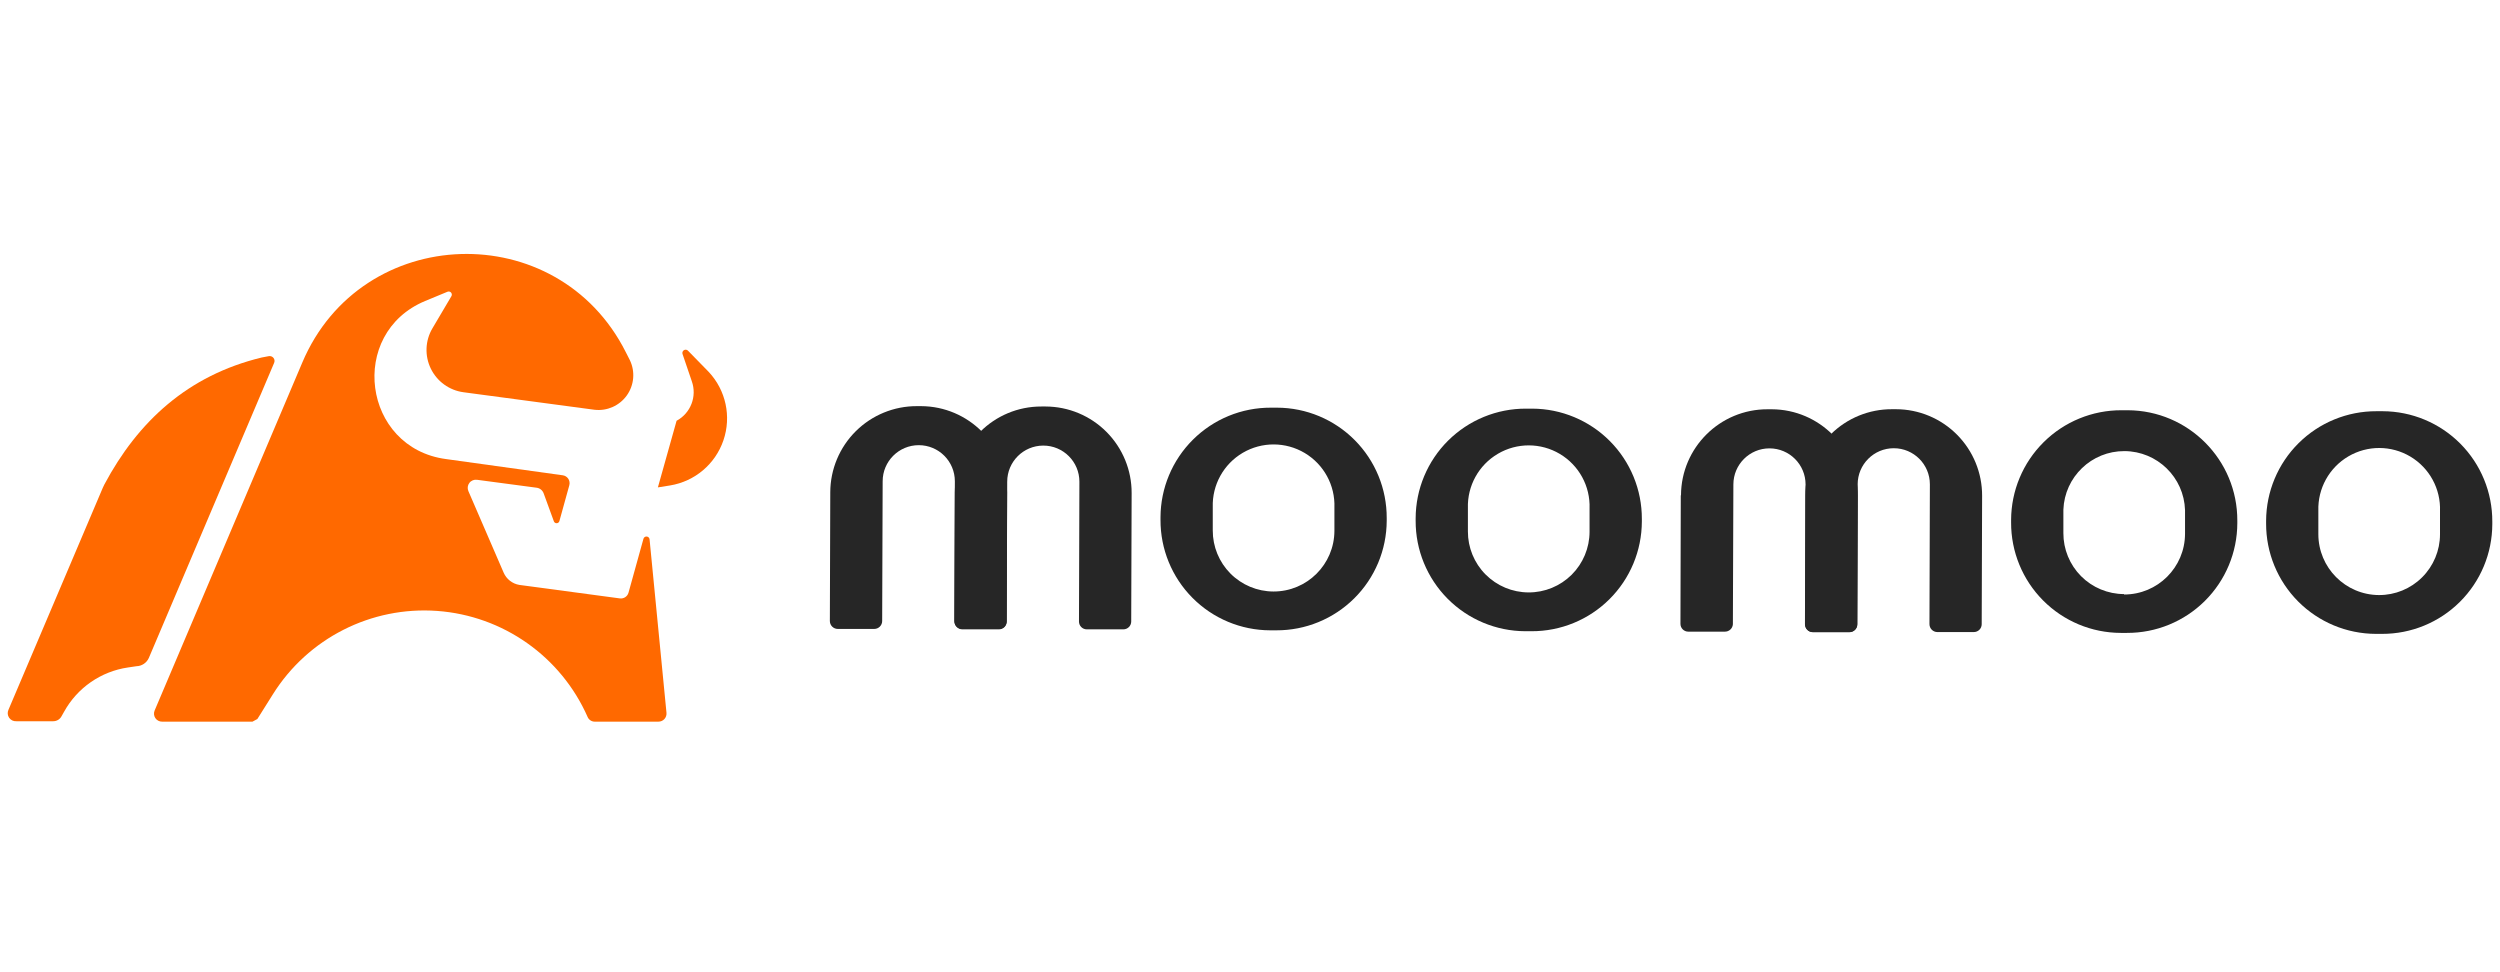
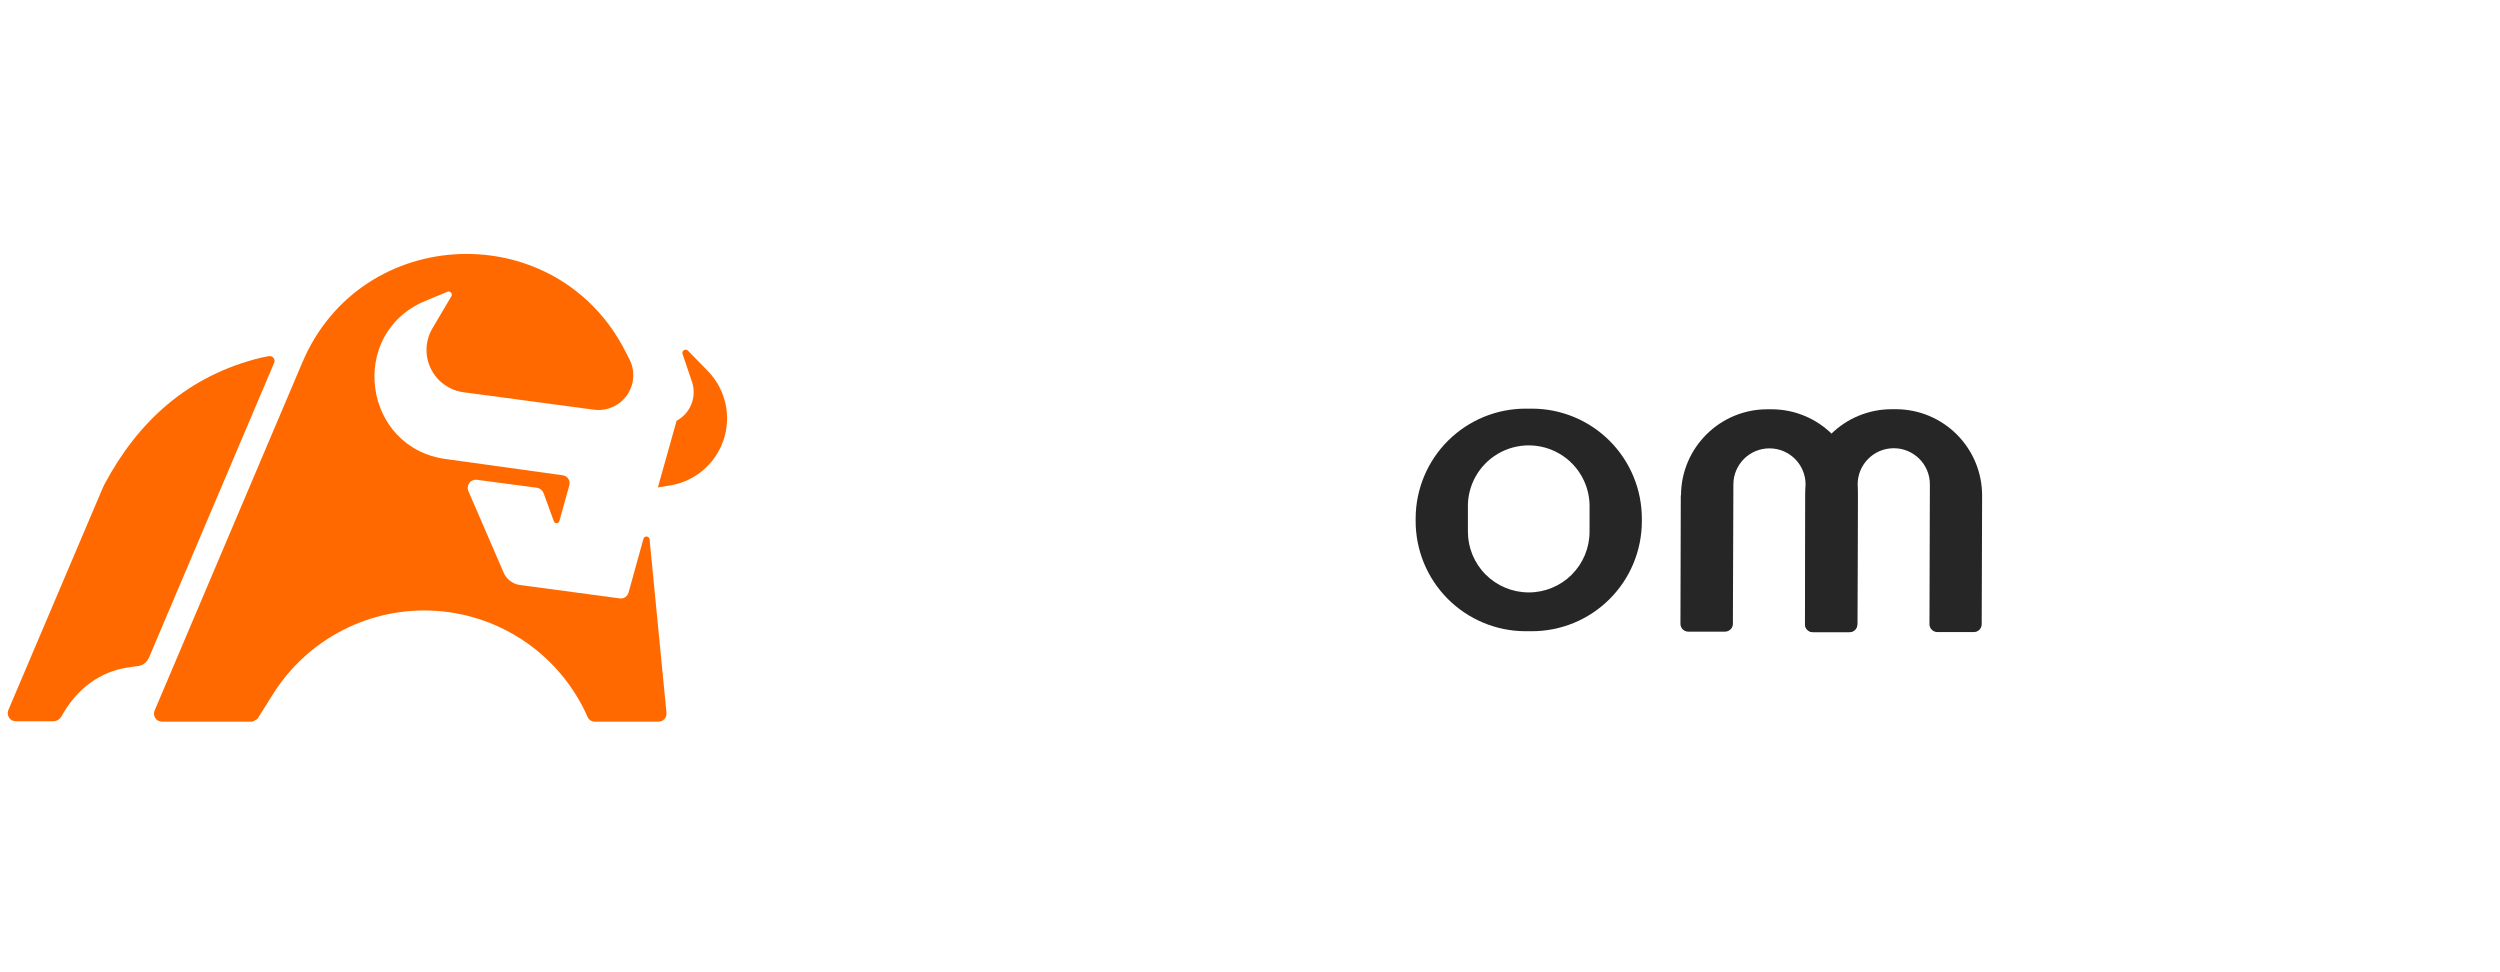
<svg xmlns="http://www.w3.org/2000/svg" width="162" height="63" viewBox="0 0 162 63" fill="none">
-   <path d="M53.802 31.921L53.775 40.241C53.775 40.525 54.005 40.755 54.289 40.755H56.651C56.935 40.755 57.165 40.525 57.165 40.241L57.196 31.186C57.196 29.894 58.244 28.847 59.536 28.847C60.828 28.847 61.875 29.894 61.875 31.186L61.843 40.246C61.846 40.529 62.074 40.757 62.357 40.76H64.719C64.855 40.762 64.987 40.709 65.083 40.613C65.18 40.517 65.234 40.386 65.233 40.25L65.26 31.93C65.267 28.842 62.773 26.331 59.684 26.318H59.418C57.934 26.312 56.508 26.897 55.455 27.942C54.402 28.988 53.807 30.41 53.802 31.894" fill="#262626" />
-   <path d="M61.873 31.948L61.846 40.268C61.848 40.551 62.077 40.779 62.359 40.782H64.721C64.858 40.784 64.989 40.731 65.086 40.636C65.183 40.54 65.236 40.409 65.235 40.273L65.267 31.213C65.267 29.921 66.314 28.874 67.606 28.874C68.898 28.874 69.945 29.921 69.945 31.213L69.918 40.268C69.916 40.404 69.968 40.536 70.064 40.632C70.16 40.729 70.291 40.783 70.427 40.782H72.789C72.925 40.783 73.056 40.73 73.152 40.634C73.249 40.539 73.303 40.408 73.303 40.273L73.33 31.952C73.335 30.469 72.75 29.044 71.705 27.992C70.659 26.939 69.238 26.346 67.755 26.341H67.489C64.398 26.333 61.885 28.83 61.873 31.921" fill="#262626" />
-   <path fill-rule="evenodd" clip-rule="evenodd" d="M75.201 33.692V33.52C75.207 31.63 75.964 29.819 77.306 28.487C78.647 27.154 80.463 26.41 82.354 26.417H82.755C84.646 26.423 86.457 27.18 87.789 28.522C89.121 29.863 89.866 31.679 89.859 33.57V33.741C89.853 35.632 89.096 37.443 87.754 38.775C86.412 40.107 84.596 40.852 82.706 40.845H82.305C80.414 40.839 78.603 40.082 77.271 38.74C75.939 37.398 75.194 35.583 75.201 33.692ZM79.732 37.165C80.469 37.907 81.471 38.326 82.517 38.33C84.693 38.335 86.462 36.576 86.47 34.4V32.89C86.523 31.45 85.787 30.096 84.55 29.357C83.313 28.619 81.772 28.613 80.53 29.343C79.288 30.073 78.543 31.423 78.587 32.862V34.373C78.583 35.418 78.995 36.423 79.732 37.165Z" fill="#262626" />
  <path fill-rule="evenodd" clip-rule="evenodd" d="M91.734 33.746V33.584C91.74 31.693 92.498 29.882 93.839 28.55C95.181 27.218 96.997 26.473 98.887 26.48H99.288C101.178 26.486 102.989 27.243 104.321 28.583C105.653 29.924 106.398 31.739 106.392 33.629V33.795C106.387 35.686 105.631 37.498 104.29 38.831C102.95 40.164 101.134 40.909 99.243 40.903H98.838C96.947 40.896 95.136 40.138 93.804 38.796C92.472 37.453 91.727 35.637 91.734 33.746ZM96.266 37.227C97.003 37.968 98.004 38.386 99.05 38.389C100.095 38.394 101.099 37.982 101.841 37.246C102.582 36.509 103.001 35.508 103.003 34.463V32.949C103.056 31.509 102.319 30.155 101.082 29.417C99.844 28.679 98.303 28.675 97.061 29.406C95.82 30.136 95.075 31.486 95.12 32.926V34.436C95.116 35.481 95.528 36.486 96.266 37.227Z" fill="#262626" />
  <path d="M108.915 32.096L108.893 40.417C108.89 40.553 108.943 40.684 109.039 40.781C109.135 40.878 109.266 40.932 109.402 40.931H111.764C112.039 40.939 112.272 40.728 112.291 40.453L112.323 31.393C112.323 30.102 113.37 29.054 114.662 29.054C115.954 29.054 117.001 30.102 117.001 31.393L116.974 40.453C116.972 40.589 117.024 40.721 117.12 40.817C117.216 40.914 117.347 40.968 117.483 40.967H119.845C119.981 40.967 120.112 40.913 120.209 40.816C120.305 40.72 120.359 40.589 120.359 40.453L120.386 32.133C120.394 29.044 117.899 26.534 114.811 26.521H114.545C111.455 26.511 108.941 29.007 108.929 32.096" fill="#262626" />
  <path d="M116.984 32.124L116.961 40.444C116.959 40.58 117.011 40.712 117.107 40.808C117.203 40.905 117.334 40.959 117.47 40.958H119.832C120.116 40.958 120.346 40.728 120.346 40.444L120.377 31.384C120.377 30.093 121.425 29.045 122.717 29.045C124.009 29.045 125.056 30.093 125.056 31.384L125.029 40.444C125.029 40.726 125.256 40.955 125.538 40.958H127.9C128.036 40.959 128.167 40.906 128.263 40.81C128.36 40.715 128.414 40.584 128.414 40.449L128.441 32.128C128.446 30.645 127.861 29.22 126.815 28.168C125.77 27.115 124.349 26.521 122.865 26.517H122.6C121.115 26.511 119.69 27.095 118.636 28.141C117.583 29.186 116.988 30.608 116.984 32.092" fill="#262626" />
-   <path fill-rule="evenodd" clip-rule="evenodd" d="M130.32 33.859V33.692C130.326 31.801 131.083 29.99 132.425 28.657C133.766 27.324 135.582 26.578 137.473 26.584H137.874C141.811 26.599 144.99 29.801 144.978 33.737V33.908C144.972 35.799 144.215 37.61 142.873 38.942C141.532 40.275 139.716 41.019 137.825 41.012H137.424C135.533 41.006 133.722 40.249 132.39 38.907C131.058 37.566 130.313 35.749 130.32 33.859ZM134.852 37.335C135.59 38.076 136.591 38.494 137.637 38.497V38.524C139.813 38.529 141.582 36.77 141.59 34.593V33.056C141.525 30.931 139.788 29.239 137.661 29.232C135.535 29.224 133.785 30.904 133.707 33.029V34.544C133.703 35.589 134.115 36.593 134.852 37.335Z" fill="#262626" />
-   <path fill-rule="evenodd" clip-rule="evenodd" d="M146.844 33.922V33.751C146.85 31.86 147.607 30.049 148.948 28.717C150.29 27.385 152.106 26.64 153.997 26.647H154.398C156.289 26.653 158.099 27.41 159.432 28.752C160.764 30.093 161.508 31.91 161.501 33.8V33.972C161.495 35.861 160.739 37.672 159.398 39.004C158.058 40.336 156.243 41.081 154.353 41.075H153.952C152.061 41.069 150.249 40.312 148.916 38.971C147.583 37.629 146.838 35.813 146.844 33.922ZM150.229 34.603C150.224 36.78 151.982 38.55 154.159 38.56C155.205 38.564 156.209 38.151 156.95 37.414C157.692 36.677 158.11 35.675 158.112 34.63V33.12C158.166 31.68 157.43 30.326 156.193 29.587C154.956 28.849 153.415 28.844 152.173 29.574C150.931 30.304 150.186 31.653 150.229 33.093V34.603Z" fill="#262626" />
-   <path d="M1.057 46.736H3.45C3.674 46.736 3.88 46.614 3.986 46.416L4.149 46.128C5.004 44.573 6.539 43.508 8.295 43.252L8.841 43.171C9.188 43.163 9.5 42.956 9.643 42.639L17.756 23.533C17.812 23.423 17.8 23.29 17.723 23.193C17.646 23.096 17.52 23.053 17.4 23.082L16.949 23.168C12.167 24.331 8.94 27.31 6.763 31.394L6.659 31.614L0.547 45.997C0.471 46.164 0.488 46.36 0.592 46.511C0.697 46.663 0.873 46.748 1.057 46.736Z" fill="#FF6900" />
+   <path d="M1.057 46.736H3.45C3.674 46.736 3.88 46.614 3.986 46.416C5.004 44.573 6.539 43.508 8.295 43.252L8.841 43.171C9.188 43.163 9.5 42.956 9.643 42.639L17.756 23.533C17.812 23.423 17.8 23.29 17.723 23.193C17.646 23.096 17.52 23.053 17.4 23.082L16.949 23.168C12.167 24.331 8.94 27.31 6.763 31.394L6.659 31.614L0.547 45.997C0.471 46.164 0.488 46.36 0.592 46.511C0.697 46.663 0.873 46.748 1.057 46.736Z" fill="#FF6900" />
  <path d="M10.502 46.763H16.361L16.677 46.592L17.682 44.992C19.956 41.358 24.052 39.279 28.327 39.588C32.602 39.898 36.356 42.546 38.082 46.47C38.162 46.647 38.338 46.761 38.532 46.763H42.67C42.817 46.763 42.957 46.7 43.056 46.591C43.154 46.482 43.202 46.337 43.188 46.191L42.093 34.959C42.088 34.857 42.008 34.774 41.907 34.766C41.805 34.758 41.713 34.827 41.692 34.927L40.727 38.407C40.658 38.653 40.418 38.811 40.164 38.776L33.651 37.902C33.201 37.826 32.819 37.527 32.637 37.109L30.352 31.826C30.274 31.65 30.298 31.445 30.416 31.292C30.533 31.139 30.725 31.062 30.915 31.091L34.778 31.605C34.985 31.633 35.158 31.774 35.229 31.97L35.887 33.773C35.912 33.852 35.985 33.905 36.067 33.905C36.149 33.905 36.222 33.852 36.247 33.773L36.892 31.443C36.931 31.301 36.907 31.148 36.826 31.025C36.745 30.902 36.614 30.819 36.468 30.799L28.905 29.748C23.496 29.027 22.518 21.595 27.553 19.503L29 18.904C29.08 18.872 29.172 18.893 29.229 18.958C29.285 19.023 29.295 19.117 29.252 19.192L28.022 21.275C27.551 22.072 27.511 23.052 27.916 23.885C28.32 24.718 29.114 25.293 30.032 25.417L38.528 26.553C39.342 26.646 40.142 26.29 40.618 25.623C41.094 24.956 41.17 24.083 40.818 23.344L40.552 22.821C36.13 14.027 23.424 14.433 19.589 23.492L19.35 24.056L10.02 46.042C9.951 46.203 9.969 46.388 10.066 46.533C10.163 46.678 10.327 46.765 10.502 46.763Z" fill="#FF6900" />
  <path d="M42.631 31.583L43.42 31.457C45.025 31.195 46.355 30.07 46.879 28.53C47.404 26.991 47.037 25.288 45.926 24.101L44.574 22.717C44.503 22.652 44.398 22.642 44.317 22.692C44.236 22.743 44.199 22.842 44.226 22.933L44.83 24.709C45.177 25.688 44.758 26.773 43.843 27.265L42.631 31.583Z" fill="#FF6900" />
</svg>